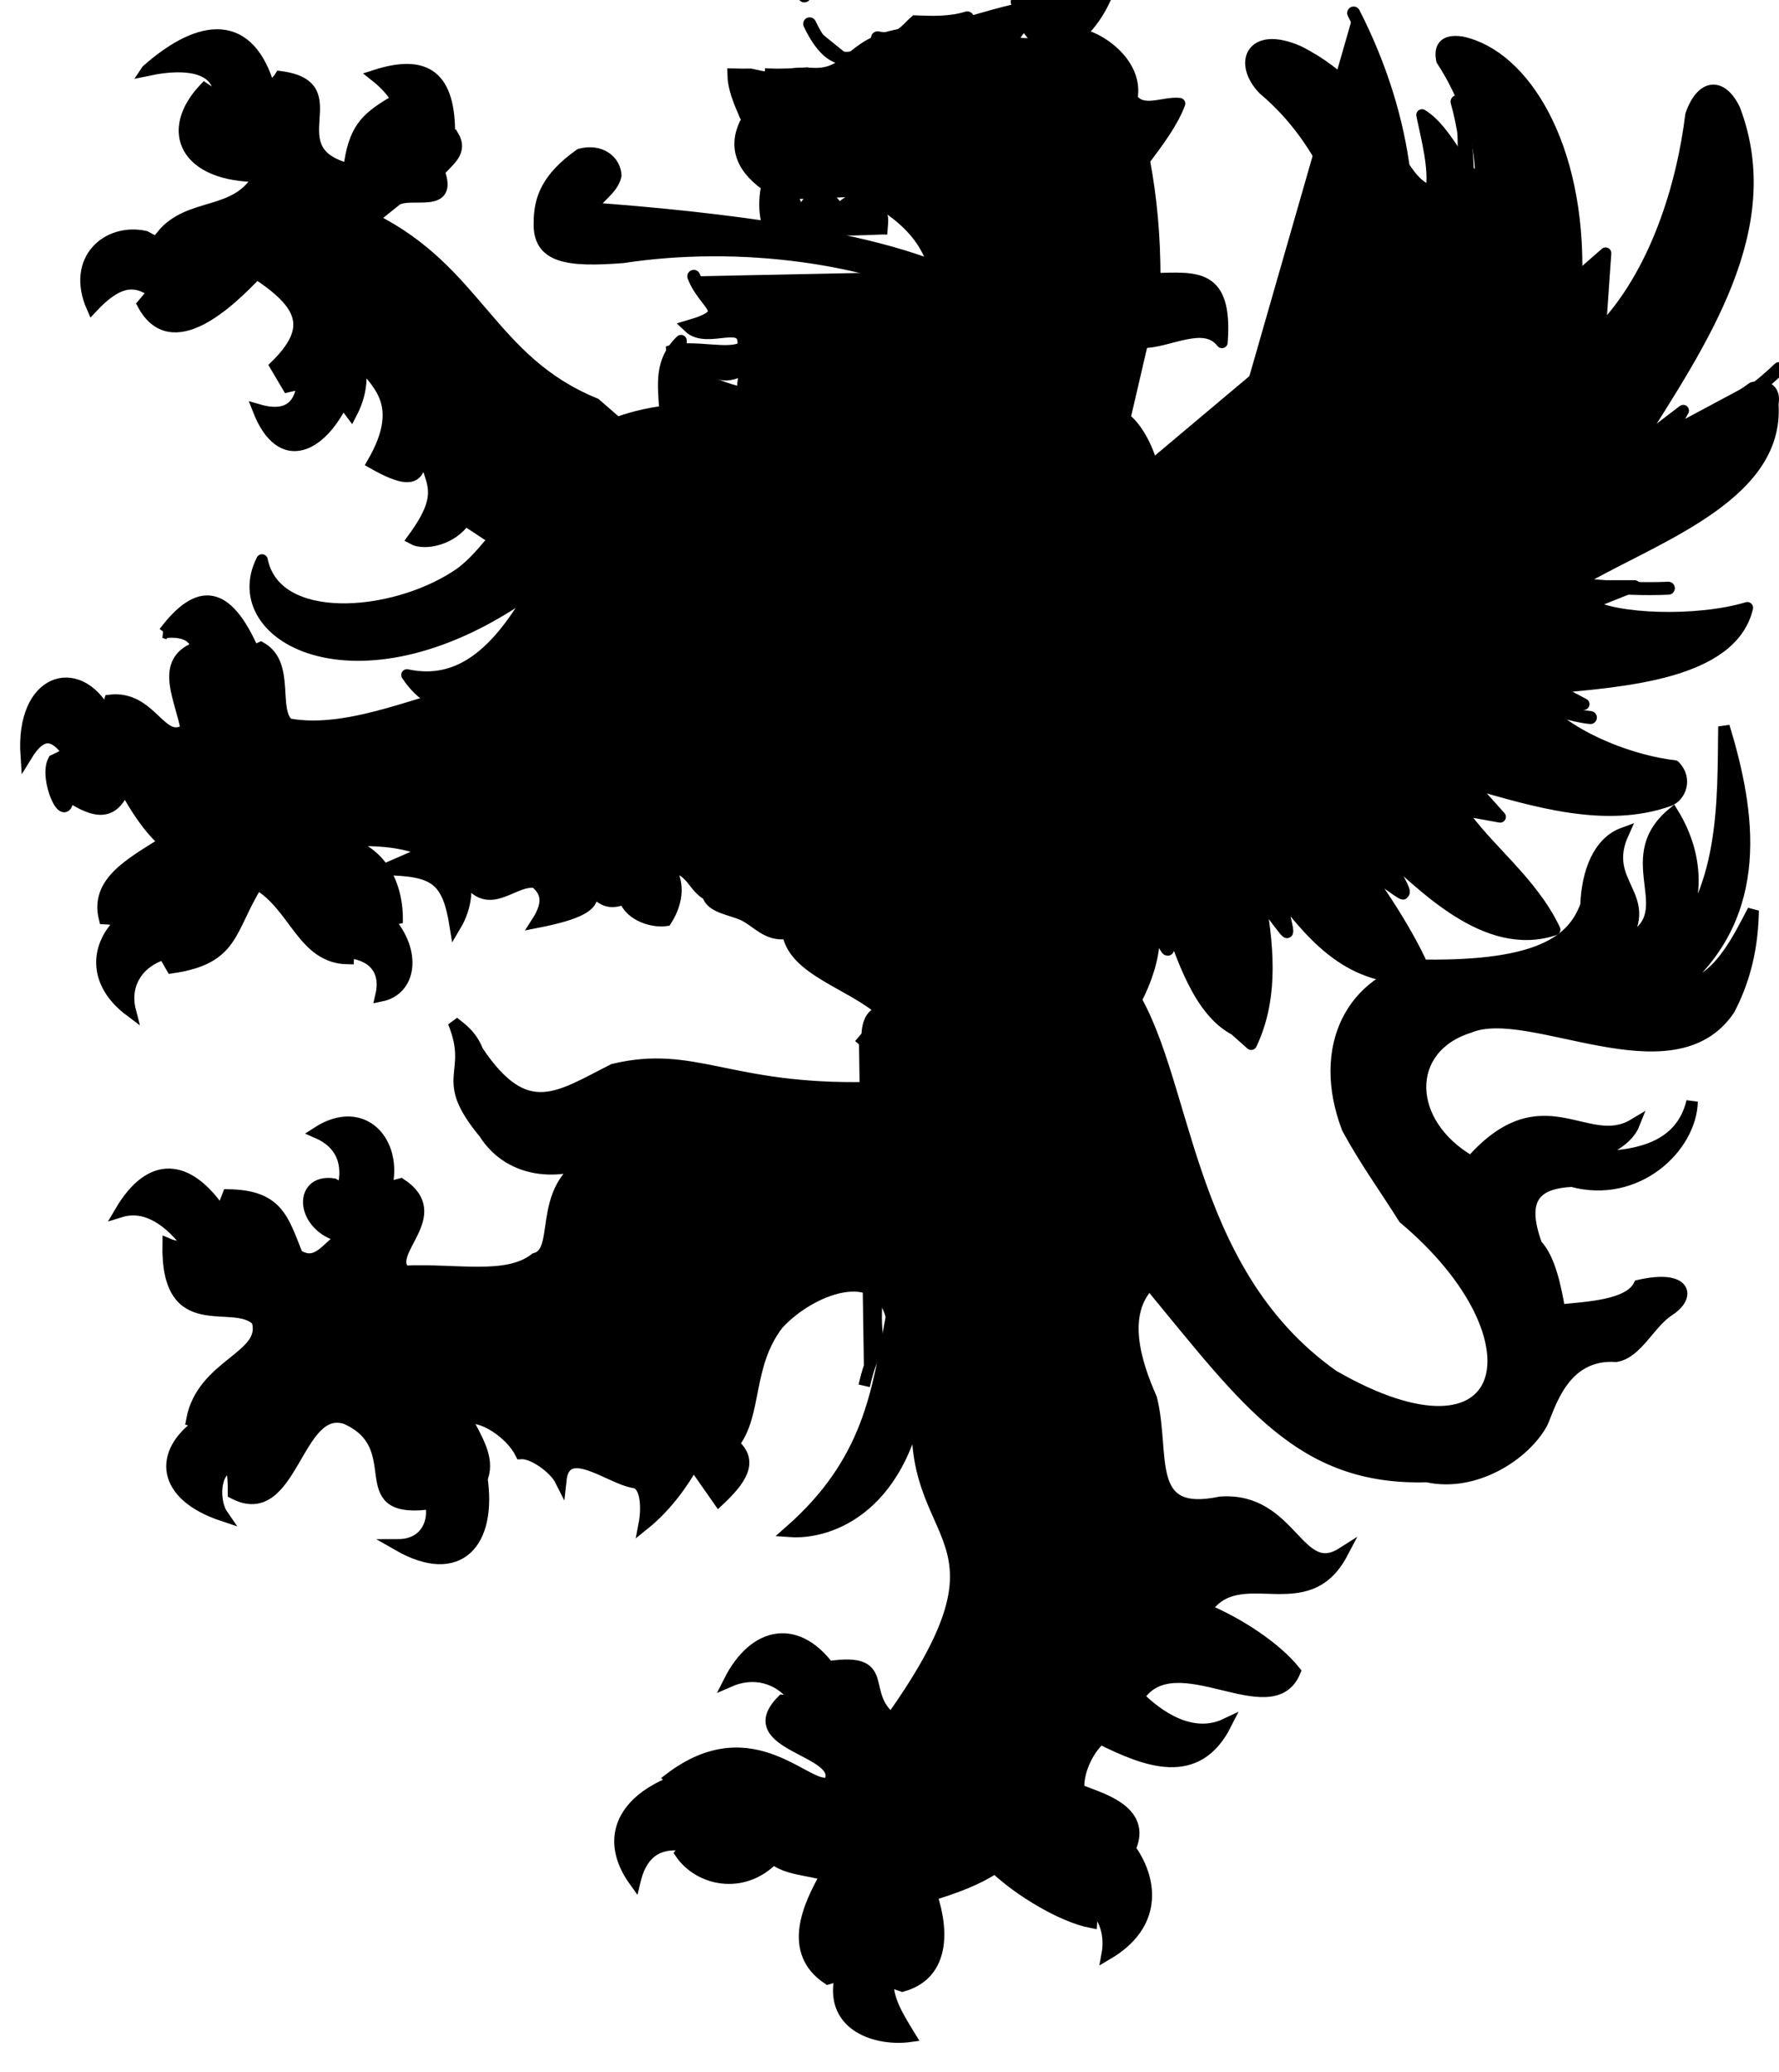
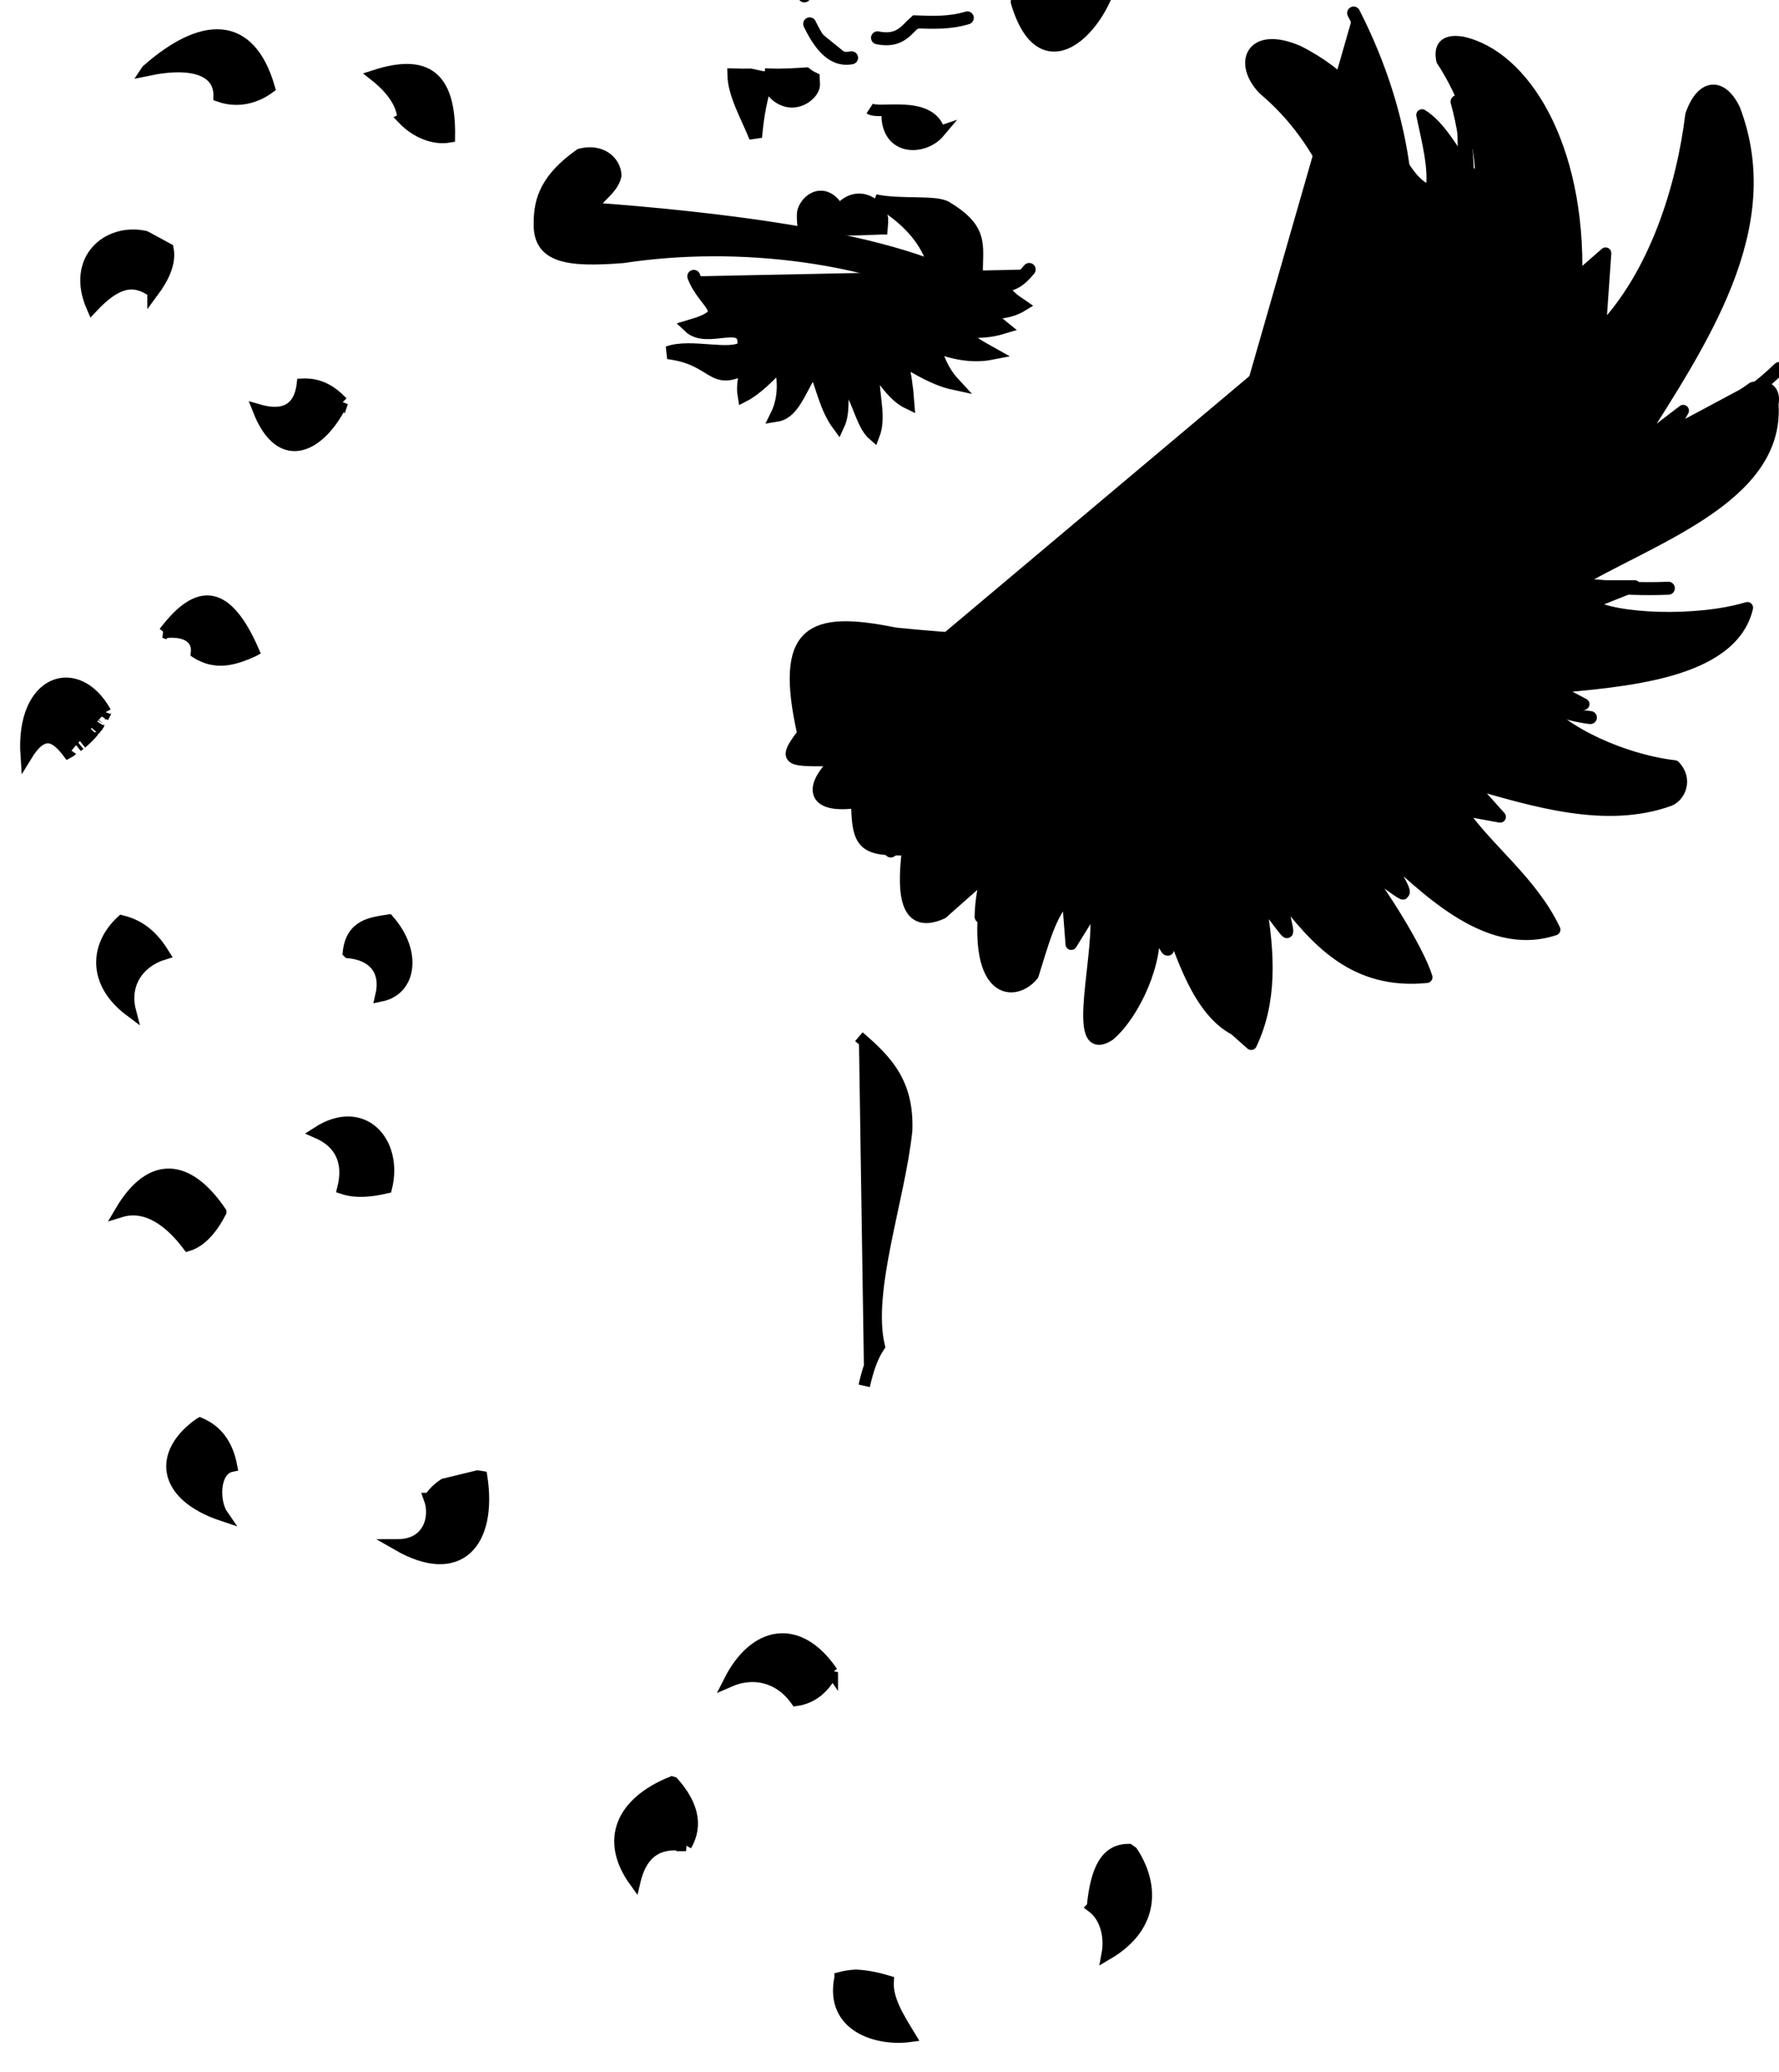
<svg xmlns="http://www.w3.org/2000/svg" width="274.272" height="319.268">
  <title>Grey lion</title>
  <g>
    <title>Layer 1</title>
    <g id="svg_9">
      <g id="svg_1">
        <g id="g9140" stroke-miterlimit="4" stroke-width="1.772" stroke="#000000" fill="#0000ff">
          <path d="m168.429,293.831c2.037,1.541 2.785,4.532 2.282,7.264c7.724,-4.539 6.846,-11.225 3.823,-15.764c-0.159,-0.12 -0.319,-0.237 -0.475,-0.344c-3.508,-0.032 -5.067,2.98 -5.63,8.844zm-40.117,-36.184c-5.187,-7.65 -11.973,-6.328 -15.881,1.41c3.621,-1.584 7.671,-0.808 10.322,2.93c2.696,-0.383 4.443,-2.147 5.559,-4.341zm-22.542,26.699c-3.37,-0.5 -6.651,0.213 -7.905,5.524c-4.539,-6.289 -2.151,-12.104 5.729,-15.286c0.067,0.021 0.135,0.043 0.202,0.064c2.852,3.232 3.844,6.467 1.974,9.698zm23.758,20.378c-1.58,7.547 5.797,9.716 10.757,9.032c-1.726,-2.831 -3.55,-5.662 -3.366,-8.49c-1.602,-0.478 -3.274,-0.833 -4.95,-0.911c-0.819,0.042 -1.637,0.156 -2.441,0.368z" class="fil6 str3" id="23982480" stroke-miterlimit="4" stroke-width="1.772" stroke="#000000" fill="#000000" />
          <path d="m59.565,183.004c1.743,-7.041 -3.611,-13.075 -10.665,-8.497c3.66,1.587 4.982,4.613 3.972,8.61c2.137,0.709 4.507,0.39 6.693,-0.113zm-25.54,3.738c-5.024,-7.423 -10.765,-8.029 -15.459,-0.053c4.089,-1.265 7.763,1.637 10.435,5.202c1.963,-0.592 3.685,-2.544 5.024,-5.148zm-3.189,32.563c-6.502,4.539 -5.931,11.055 3.494,14.198c-1.478,-2.122 -1.4,-7.037 1.361,-7.604c-0.645,-3.37 -2.261,-5.489 -4.854,-6.594zm35.376,11.594c1.07,2.906 -0.131,7.14 -4.893,7.14c9.482,5.453 14.492,-0.386 12.933,-10.513c-0.213,-0.039 -0.432,-0.064 -0.652,-0.085l-5.138,1.251c-0.847,0.546 -1.623,1.272 -2.25,2.207z" class="fil6 str3" id="23982568" stroke-miterlimit="4" stroke-width="1.772" stroke="#000000" fill="#000000" />
          <path d="m52.783,61.993c-3.253,6.746 -9.397,10.212 -12.951,1.166c4.957,1.442 6.47,-1.176 6.796,-3.954c2.069,-0.092 4.061,0.556 6.155,2.789zm-29.19,-17.036c-3.044,-2.193 -5.708,-1.513 -9.379,2.392c-3.27,-7.448 2.452,-12.171 8.178,-10.899l3.497,1.892c0.432,2.25 -0.815,4.617 -2.296,6.615zm-0.932,-34.129c8.415,-7.437 15.792,-7.884 18.85,2.704c-1.736,1.276 -4.528,2.406 -7.721,1.283c0.092,-3.643 -3.494,-5.598 -11.13,-3.986zm39.476,7.483c-0.078,-2.3 -1.743,-4.635 -4.316,-6.665c7.802,-2.512 11.622,0.025 11.455,9.443c-2.438,0.425 -5.152,-0.709 -7.14,-2.778z" class="fil6 str3" id="23982656" stroke-miterlimit="4" stroke-width="1.772" stroke="#000000" fill="#000000" />
          <path d="m25.319,97.447c5.326,-7.076 9.638,-6.555 13.752,2.856c-0.007,0.004 -0.014,0.007 -0.018,0.007c-1.361,0.609 -2.767,1.166 -4.22,1.329c0,0 -0.004,0 -0.004,0c-0.546,0.06 -1.098,0.067 -1.662,-0.004c0,0 0,0 0,0c-0.177,-0.021 -0.351,-0.05 -0.528,-0.089c-0.018,-0.004 -0.035,-0.007 -0.05,-0.011c-0.035,-0.007 -0.071,-0.014 -0.103,-0.021c-0.011,-0.004 -0.025,-0.007 -0.035,-0.007c-0.23,-0.057 -0.461,-0.124 -0.691,-0.206c-0.004,-0.004 -0.007,-0.004 -0.011,-0.007c-0.043,-0.014 -0.085,-0.028 -0.124,-0.043c-0.014,-0.007 -0.028,-0.014 -0.043,-0.018c-0.035,-0.014 -0.067,-0.028 -0.103,-0.043c-0.021,-0.007 -0.043,-0.014 -0.064,-0.025c-0.167,-0.071 -0.337,-0.149 -0.507,-0.237c-0.014,-0.007 -0.028,-0.014 -0.043,-0.021c-0.035,-0.018 -0.074,-0.039 -0.11,-0.057c-0.014,-0.007 -0.025,-0.014 -0.035,-0.021c-0.043,-0.021 -0.081,-0.043 -0.12,-0.067c-0.007,-0.004 -0.011,-0.007 -0.014,-0.007c-0.078,-0.046 -0.159,-0.092 -0.237,-0.142c-0.014,-0.011 -0.028,-0.018 -0.043,-0.028c0.23,-2.151 -1.481,-3.543 -4.989,-3.139zm-9.042,12.285c-4.316,-7.831 -13.05,-5.159 -12.235,6.732c2.597,-4.255 4.528,-3.061 6.474,-0.503c0.039,-0.021 0.078,-0.046 0.117,-0.071c0.004,-0.004 0.007,-0.004 0.011,-0.007c0.117,-0.071 0.23,-0.145 0.344,-0.22c0.007,-0.004 0.011,-0.007 0.014,-0.011m0.904,-0.634c0.032,-0.025 0.064,-0.05 0.096,-0.074c0.004,-0.004 0.007,-0.004 0.011,-0.007c0.032,-0.025 0.064,-0.05 0.099,-0.074c0.004,-0.004 0.007,-0.007 0.011,-0.011c0.035,-0.025 0.071,-0.053 0.106,-0.081c0.004,-0.007 0.011,-0.011 0.014,-0.014c0.021,-0.014 0.043,-0.032 0.06,-0.046m0.266,-0.22c0.014,-0.011 0.028,-0.021 0.043,-0.035c0.046,-0.035 0.089,-0.074 0.131,-0.11c0,0 0,0 0.004,-0.004c0,0 0.004,-0.004 0.007,-0.007c0.035,-0.028 0.067,-0.06 0.103,-0.089c0.004,-0.004 0.007,-0.007 0.014,-0.011c0.021,-0.021 0.046,-0.043 0.067,-0.06c0.007,-0.007 0.014,-0.014 0.021,-0.018c0.028,-0.028 0.06,-0.057 0.089,-0.085c0.004,0 0.007,-0.004 0.011,-0.007c0.032,-0.028 0.067,-0.06 0.099,-0.092c0.128,-0.117 0.252,-0.234 0.376,-0.358c0.004,-0.004 0.007,-0.007 0.011,-0.011c0.028,-0.032 0.06,-0.06 0.089,-0.089c0.004,-0.004 0.004,-0.007 0.007,-0.007c0.032,-0.032 0.064,-0.064 0.092,-0.096c0.004,-0.004 0.007,-0.007 0.011,-0.011c0.018,-0.018 0.035,-0.039 0.053,-0.057c0.028,-0.028 0.057,-0.057 0.082,-0.085c0.011,-0.011 0.021,-0.021 0.032,-0.035c0.004,0 0.007,-0.004 0.007,-0.007c0.032,-0.032 0.06,-0.064 0.092,-0.096c0.004,-0.007 0.007,-0.011 0.011,-0.014c0.025,-0.025 0.046,-0.05 0.067,-0.074c0.004,-0.004 0.007,-0.007 0.011,-0.011c0.028,-0.032 0.057,-0.06 0.081,-0.092c0.004,-0.004 0.004,-0.004 0.007,-0.007c0.028,-0.032 0.057,-0.067 0.089,-0.099c0.004,-0.004 0.007,-0.007 0.007,-0.011c0.021,-0.025 0.043,-0.05 0.06,-0.071c0.018,-0.018 0.032,-0.039 0.05,-0.057m0.145,-0.177c0.021,-0.025 0.039,-0.05 0.06,-0.074c0.007,-0.007 0.011,-0.011 0.014,-0.018c0.028,-0.032 0.053,-0.064 0.078,-0.096c0.004,-0.004 0.004,-0.007 0.007,-0.007c0.035,-0.046 0.067,-0.092 0.103,-0.135c0.007,-0.011 0.014,-0.021 0.021,-0.028c0.035,-0.046 0.067,-0.089 0.099,-0.135c0.004,-0.004 0.007,-0.007 0.011,-0.011c0,-0.004 0.004,-0.007 0.004,-0.007c0.035,-0.046 0.067,-0.089 0.099,-0.135c0.014,-0.021 0.028,-0.043 0.043,-0.064c0.007,-0.004 0.011,-0.011 0.014,-0.018c0.025,-0.032 0.05,-0.067 0.071,-0.099c0.004,-0.004 0.004,-0.004 0.004,-0.007c0.028,-0.035 0.05,-0.071 0.074,-0.11c0.004,-0.004 0.007,-0.007 0.011,-0.011c0.014,-0.025 0.032,-0.046 0.046,-0.067c0.018,-0.028 0.035,-0.053 0.053,-0.081m0.124,-0.191c0.011,-0.018 0.021,-0.039 0.035,-0.057m0.376,-0.641c0.004,-0.007 0.011,-0.018 0.014,-0.028c0.092,-0.17 0.184,-0.34 0.266,-0.514c0.004,0 0.004,-0.004 0.004,-0.004c0.028,-0.057 0.053,-0.113 0.082,-0.17c0,-0.004 0.004,-0.011 0.007,-0.014c0.007,-0.021 0.018,-0.039 0.025,-0.057m2.498,32.17c-4.092,3.774 -4.507,9.528 1.304,13.872c-1.084,-4.188 1.311,-7.607 5.173,-8.78c-1.435,-2.278 -3.214,-4.28 -6.477,-5.092zm34.94,4.854c3.855,0.365 5.939,2.789 5.021,6.686c4.613,-0.946 5.453,-6.771 1.159,-11.65c-2.604,0.411 -5.722,0.67 -6.18,4.964z" class="fil6 str3" id="17769672" stroke-miterlimit="4" stroke-width="1.772" stroke="#000000" fill="#000000" />
        </g>
-         <path id="23982744" class="fil2 str3" d="m173.656,151.734c9.542,13.266 8.451,43.699 31.89,60.236c27.62,15.899 33.162,-5.542 10.903,-24.257c-2.909,-4.635 -6.087,-8.996 -8.724,-13.9c-4.723,-12.448 0.638,-22.985 11.994,-25.076c17.536,0.184 22.805,-3.724 24.803,-9.266c0.181,-5.177 1.998,-9.719 5.722,-11.08c-3.543,7.813 4.95,9.578 0,16.802c9.85,-4.117 -1.212,-12.557 7.661,-19.896c4.131,6.697 4.56,15.112 -1.393,21.805c9.719,-9.152 9.106,-24.055 9.269,-35.16c4.046,13.28 6.381,28.779 -6.814,40.064c5.846,-0.17 9.319,-7.994 11.317,-11.718c-0.089,5.088 -1.031,10.173 -3.689,15.261c-8.72,12.901 -30.798,-1.18 -40.064,2.728c-10.176,3.178 -9.992,14.807 0.273,20.711c11.083,-12.536 17.805,-1.361 25.076,-5.722c-1.091,2.725 -5.18,4.635 -8.178,4.907c8.993,0.454 15.534,-1.545 17.171,-8.451c-0.181,7.087 -8.539,14.992 -18.535,12.267c-5.085,0.269 -8.266,2.179 -5.45,9.811c1.998,2.087 2.906,6.357 3.543,10.084c4.089,-0.457 10.63,-0.638 12.263,-3.816c7.271,-1.637 7.997,1.633 4.635,3.816c-2.998,1.906 -4.907,6.541 -8.178,7.087c-8.266,-0.546 -10.265,7.902 -11.445,10.353c-2.725,4.907 -10.357,9.815 -17.716,8.178c-19.435,0.563 -27.694,-11.413 -42.768,-29.654c-4.482,4.574 -2.239,11.955 0.283,17.653c2.147,8.685 -1.311,18.492 10.644,15.97c11.023,-0.783 11.955,12.171 18.776,7.845c-5.513,10.46 -15.785,1.028 -21.015,8.685c4.95,2.055 10.74,5.793 13.73,9.528c-3.561,8.677 -18.414,-4.684 -24.098,3.922c2.803,2.803 8.125,6.725 13.45,4.202c-4.486,8.872 -12.331,5.698 -19.336,2.243c-2.03,1.772 -3.572,5.23 -3.359,7.845c2.615,1.212 10.832,2.987 7.845,9.244c-4.018,-0.092 -5.513,3.738 -5.885,11.207c-4.39,-0.84 -11.02,-4.762 -14.85,-8.405c-2.991,1.963 -6.257,3.083 -9.808,4.202c2.055,6.165 1.587,12.331 -4.482,14.01c-3.55,-1.307 -7.657,-2.335 -11.487,-1.12c-6.257,-4.202 -2.991,-11.207 -0.28,-15.973c-2.711,-0.84 -5.978,-0.84 -8.125,-2.519c-4.766,4.854 -11.487,3.267 -14.29,-0.843c3.083,-3.827 1.959,-7.657 -1.683,-11.487c12.983,-9.9 21.483,2.335 24.658,0.563c2.523,-5.046 -14.29,-5.605 -7.285,-12.611c4.39,0.468 6.817,-2.147 8.125,-5.322c8.5,-0.935 3.83,4.294 8.688,8.125c21.855,-30.745 0.039,-25.806 4.656,-51.945c-2.466,19.254 -13.996,23.552 -20.349,23.085c12.235,-10.74 13.542,-21.479 15.693,-33.062c-2.055,-8.313 -12.508,-4.312 -17.5,1.123c-4.929,6.413 -3.207,13.879 -6.878,18.489c3.267,2.711 0.935,5.698 -2.243,8.688l-3.922,-5.605c-1.68,2.991 -4.202,6.537 -7.565,9.248c0.468,-2.431 0.376,-6.257 -1.68,-6.445c-3.738,-0.652 -10.555,-6.35 -11.207,-0.28c-0.957,-1.913 -4.28,-4.287 -6.141,-4.167c-1.545,-3.143 -6.119,-6.094 -8.429,-5.361c1.492,2.991 3.547,5.978 2.519,8.968c-2.987,-0.56 -6.817,0.56 -8.685,4.202c-11.675,1.215 -2.615,-8.78 -12.327,-13.17c-7.753,-2.615 -8.22,16.345 -17.373,11.491c0.092,-6.541 -2.055,-9.996 -6.445,-11.207c1.587,-8.78 11.863,-9.716 10.088,-15.413c-3.643,-3.735 -14.01,2.895 -13.73,-11.767c3.922,1.683 7.285,-2.239 9.248,-7.565c7.636,0.113 8.437,3.703 10.648,9.248c3.079,1.959 4.482,-1.123 7.002,-2.803c-6.406,-1.357 -6.966,-8.95 -1.4,-8.125c3.175,1.959 7.193,0.84 10.368,0c7.193,4.762 -2.427,10.368 0.56,13.447c8.033,-0.372 15.785,1.495 20.176,-1.959c4.606,-1.173 -0.85,-12.628 11.016,-16.331c-6.513,3.951 -14.825,3.402 -18.865,-3.001c-7.285,-8.78 -1.4,-8.872 -4.762,-17.093c1.144,0.935 2.75,1.952 3.724,4.457c7.462,11.122 12.469,7.094 20.934,2.828c12.515,-2.991 17.745,3.267 39.228,2.803c1.587,-1.403 -2.431,-10.928 2.239,-11.767c-4.854,-4.298 -13.635,-6.353 -14.57,-12.051c-3.139,0.553 -4.695,-1.747 -6.824,-2.767c-1.864,-0.893 -5.028,-1.159 -5.503,-3.115c-2.427,-1.307 -2.335,-4.018 -6.165,-4.482c1.683,2.239 1.683,5.322 -0.28,8.405c-1.867,0.28 -5.418,-0.56 -6.445,-3.363c-2.767,1.159 -3.575,-0.206 -5.503,-1.566c1.835,2.576 -1.935,4.032 -7.944,5.209c2.055,-3.185 1.307,-4.861 -0.28,-6.165c-3.844,-0.524 -7.689,5.673 -11.533,-2.137c1.322,2.392 0.964,5.907 -0.797,8.862c-1.173,-7.296 -3.189,-8.539 -10.928,-8.685l6.445,-2.803c-4.578,-1.963 -9.152,-1.683 -13.73,-1.683c7.845,1.495 9.248,8.313 9.248,12.051c-2.895,0.748 -7.473,0.092 -7.565,6.162c-7.005,-0.092 -8.125,-8.033 -14.01,-11.487c-4.39,7.005 -3.455,11.487 -13.17,12.891c-2.055,-3.642 -4.107,-7.285 -10.368,-7.565c-1.4,-5.605 3.926,-8.408 9.248,-11.767c-2.523,-2.243 -4.482,-5.326 -6.165,-8.408c-1.75,4.38 -4.518,4 -8.699,1.212c-0.209,5.106 -3.77,-2.611 -2.229,-5.414c4.298,-1.959 7.473,-5.042 8.688,-9.244c6.442,-0.748 7.845,7.189 11.767,4.482c-0.84,-4.67 -3.922,-9.9 0.84,-12.327c3.83,2.987 7.381,1.212 10.648,-0.283c4.482,2.523 1.683,9.528 4.202,11.771c9.716,1.867 21.951,-4.39 29.14,-5.326l10.648,-7.845c4.539,-7.296 2.076,-11.232 -9.074,-16.009l-3.437,-2.268c-1.949,3.04 -6.261,3.894 -8.033,2.92c6.984,-9.496 0.156,-8.823 1.765,-18.538c-1.198,6.056 1.478,12.249 -7.972,6.856c5.57,-9.602 0.11,-12.511 -2.19,-16.065c0.73,2.799 0.365,5.598 -1.095,8.398c-3.391,-4.659 -6.413,-4.939 -9.804,-4.121l-1.881,-3.182c5.963,-5.843 4.263,-9.496 -2.92,-14.24c-4.383,4.624 -13.146,12.901 -17.525,4.744c2.434,-2.799 5.598,-7.058 2.92,-10.587c4.259,-5.233 11.441,-2.799 14.97,-9.128c-11.321,0 -14.605,-6.938 -8.398,-13.511c5.719,3.898 10.711,-0.241 11.682,-1.825c11.2,1.46 -0.971,11.321 10.591,14.241c0.73,-6.087 2.555,-7.788 6.573,-10.222c1.945,3.77 6.084,6.084 9.492,5.109c1.46,2.434 -0.73,3.774 -2.19,5.478c2.19,5.843 -4.383,2.92 -6.573,4.379l-3.653,2.923c16.189,8.033 18.135,21.908 34.324,28.477l69.803,60.778l16.491,14.361l-4.411,14.382z" stroke-miterlimit="4" stroke-width="1.772" stroke="#000000" fill="#000000" />
      </g>
      <path d="m132.416,159.733c4.362,3.728 7.632,7.179 7.359,14.446c-1.091,10.538 -6.268,24.753 -4.227,33.25c-1.18,1.761 -1.814,3.93 -2.314,6.098" class="fil4 str3" id="17769584" stroke-miterlimit="4" stroke-width="1.772" stroke="#000000" fill="#000000" />
      <path id="23982832" class="fil7 str3" d="m137.979,97.57c17.745,1.772 38.293,2.987 54.075,-9.808c24.75,-23.814 21.203,-58.56 2.802,-73.97c-3.954,-4.029 -1.98,-9.067 5.326,-5.882c14.102,7.097 14.474,19.8 20.452,21.572c0.655,-3.363 -0.652,-8.125 -1.4,-11.767c3.923,2.431 5.882,8.5 8.965,10.088c0.56,-5.326 -2.519,-13.45 -5.882,-18.492c-0.376,-1.775 0.092,-3.27 3.079,-2.803c9.528,2.055 18.213,15.877 17.653,36.425l4.486,-3.923l-0.844,12.047c8.593,-8.78 12.703,-22.603 14.01,-33.342c1.683,-4.854 4.763,-4.95 6.726,-0.84c6.913,18.213 -4.95,35.585 -15.41,52.115l7.487,-5.722l-3.71,6.594l14.435,-10.12c2.428,-0.56 3.455,0.563 3.083,2.523c1.028,14.662 -19.52,20.92 -31.103,28.02l9.808,0l-7.005,2.799c3.83,2.431 16.625,2.898 24.378,0.563c-2.431,10.272 -19.428,11.3 -29.984,12.327l4.766,2.523l-6.725,0c5.322,5.694 14.85,8.872 20.732,9.524c1.963,2.056 0.843,4.671 -0.84,5.326c-9.712,3.455 -20.548,0.184 -30.82,-2.803l4.762,5.322l-6.165,-1.119c4.11,6.069 11.023,11.019 14.57,18.492c-10.697,3.565 -20.455,-7.079 -26.461,-12.217c-1.258,-1.081 4.365,6.853 3.051,6.573c0.829,1.165 -7.87,-5.684 -6.892,-4.578c3.405,3.841 9.404,13.634 10.577,17.557c-11.119,1.095 -16.948,-5.461 -22.656,-12.912c-0.372,-0.489 1.626,6.342 1.116,5.967c0.074,0.592 -4.291,-5.701 -4.192,-5.131c1.549,8.802 1.729,15.913 -1.332,22.394l-2.523,-2.243c-5.637,-2.941 -8.206,-11.562 -10.212,-16.997c-0.301,-0.815 0.298,5.393 -0.159,4.659c-0.092,0.617 -2.31,-4.525 -2.193,-3.791c0.868,5.485 -2.966,13.758 -6.768,16.969c-6.353,4.11 -0.936,-13.355 -2.243,-19.892l-3.642,5.885l-0.56,-7.285c-2.601,2.285 -3.838,7.299 -5.347,12.04c-3.083,3.735 -10.343,2.994 -6.701,-15.962l-7.285,6.441c-6.445,2.895 -5.885,-4.854 -5.325,-9.804c-6.817,0.184 -7.753,-0.748 -7.845,-7.285c-7.377,1.028 -7.193,-2.711 -3.083,-6.445c-7.189,0 -8.674,0.343 -5.219,-4.139c-3.564,-15.948 1.109,-18.142 14.187,-15.473l0,0z" stroke-miterlimit="4" stroke-linejoin="round" stroke-linecap="round" stroke-width="1.772" stroke="#000000" fill="#000000" />
      <path d="m143.248,50.529c2.976,-8.061 0.209,-14.836 -8.302,-19.708c4.011,0.84 9.475,0.025 11.08,1.141c5.085,3.09 4.723,5.361 4.631,8.996c0.092,6.084 -2.271,8.628 -6.268,9.539c-0.376,0.007 -0.755,0.018 -1.141,0.032z" class="fil1 str3" id="23982392" stroke-miterlimit="4" stroke-width="1.772" stroke="#000000" fill="#000000" />
      <path id="23982920" class="fil4 str3" d="m138.819,103.171c28.063,7.005 56.037,-3.561 72.478,-18.655c15.378,-14.116 19.276,-33.41 16.866,-56.434" stroke-miterlimit="4" stroke-linejoin="round" stroke-linecap="round" stroke-width="1.772" stroke="#000000" fill="#000000" />
      <g transform="matrix(0.004, 0, 0, 0.004, 196.95, 170.986)" id="g120" stroke-miterlimit="4" stroke-linejoin="round" stroke-linecap="round" stroke-width="500.002" stroke="#000000" fill="none">
        <path d="m-14903.911,-9965.998l1345,-2451" class="fil4 str3" id="23984504" stroke-miterlimit="4" stroke-linejoin="round" stroke-linecap="round" stroke-width="500.002" stroke="#000000" fill="#000000" />
        <path d="m-11423.911,-7435.998c26,-1239 448,-2319 790,-3479" class="fil4 str3" id="23984592" stroke-miterlimit="4" stroke-linejoin="round" stroke-linecap="round" stroke-width="500.002" stroke="#000000" fill="#000000" />
        <path d="m-6995.912,-5536.998c618,-2267 503,-3050 -112,-5238" class="fil4 str3" id="23984680" stroke-miterlimit="4" stroke-linejoin="round" stroke-linecap="round" stroke-width="500.002" stroke="#000000" fill="#000000" />
        <path d="m-2250.911,-5695.998c-818,-1924 -1002,-3769 -1266,-5773" class="fil4 str3" id="23984768" stroke-miterlimit="4" stroke-linejoin="round" stroke-linecap="round" stroke-width="500.002" stroke="#000000" fill="#000000" />
        <path d="m2840.089,-8766.998c-1002,-1160 -1972,-2777 -2657,-4333" class="fil4 str3" id="23984856" stroke-miterlimit="4" stroke-linejoin="round" stroke-linecap="round" stroke-width="500.002" stroke="#000000" fill="#000000" />
        <path d="m3679.089,-15026.998c1160,1476 2162,2952 3717,4191" class="fil4 str3" id="23984944" stroke-miterlimit="4" stroke-linejoin="round" stroke-linecap="round" stroke-width="500.002" stroke="#000000" fill="#000000" />
        <path d="m7633.088,-16766.998c1318,554 2952,1503 4428,1661" class="fil4 str3" id="23985032" stroke-miterlimit="4" stroke-linejoin="round" stroke-linecap="round" stroke-width="500.002" stroke="#000000" fill="#000000" />
        <path d="m9452.089,-20561.998c1871,316 3743,553 5614,474" class="fil4 str3" id="23985120" stroke-miterlimit="4" stroke-linejoin="round" stroke-linecap="round" stroke-width="500.002" stroke="#000000" fill="#000000" />
        <path d="m10164.089,-23645.998c3047,-1758 6419.999,-2246 9171.999,-4903" class="fil4 str3" id="23985208" stroke-miterlimit="4" stroke-linejoin="round" stroke-linecap="round" stroke-width="500.002" stroke="#000000" fill="#000000" />
        <path d="m11271.089,-28073.998c2662,-1766 4612,-4244 5850.999,-6721.998" class="fil4 str3" id="23985296" stroke-miterlimit="4" stroke-linejoin="round" stroke-linecap="round" stroke-width="500.002" stroke="#000000" fill="#000000" />
        <path d="m-8972.911,-12337.998c-343,474 -1081,316 -1028,-475" class="fil4 str3" id="17767648" stroke-miterlimit="4" stroke-linejoin="round" stroke-linecap="round" stroke-width="500.002" stroke="#000000" fill="#000000" />
        <path d="m-4148.912,-13365.998c-712,3716 -2214,2530 -3084,-1186" class="fil4 str3" id="17767736" stroke-miterlimit="4" stroke-linejoin="round" stroke-linecap="round" stroke-width="500.002" stroke="#000000" fill="#000000" />
        <path d="m-1222.911,-15184.998c606,3216 -1635,3189 -2689,158" class="fil4 str3" id="17767824" stroke-miterlimit="4" stroke-linejoin="round" stroke-linecap="round" stroke-width="500.002" stroke="#000000" fill="#000000" />
        <path d="m4865.088,-18980.998c2715,1345 1318,3638 -2530,1661c791,3611 -316,4217 -2372,2056" class="fil4 str3" id="17767912" stroke-miterlimit="4" stroke-linejoin="round" stroke-linecap="round" stroke-width="500.002" stroke="#000000" fill="#000000" />
        <path d="m6368.088,-21589.998c2530,870 2847,2688 474,2372" class="fil4 str3" id="17768000" stroke-miterlimit="4" stroke-linejoin="round" stroke-linecap="round" stroke-width="500.002" stroke="#000000" fill="#000000" />
        <path d="m7791.088,-22380.998c1845,-184 1951,-685 79,-1265" class="fil4 str3" id="17768088" stroke-miterlimit="4" stroke-linejoin="round" stroke-linecap="round" stroke-width="500.002" stroke="#000000" fill="#000000" />
        <path d="m8898.089,-26729.998c2346,870 1845,1661 -316,2372" class="fil4 str3" id="17768176" stroke-miterlimit="4" stroke-linejoin="round" stroke-linecap="round" stroke-width="500.002" stroke="#000000" fill="#000000" />
        <path d="m7712.088,-25306.998c290,791 -211,949 -791,949" class="fil4 str3" id="17768264" stroke-miterlimit="4" stroke-linejoin="round" stroke-linecap="round" stroke-width="500.002" stroke="#000000" fill="#000000" />
        <path d="m10005.089,-28548.998c897,896 -26,1318 -1107,1740" class="fil4 str3" id="17768352" stroke-miterlimit="4" stroke-linejoin="round" stroke-linecap="round" stroke-width="500.002" stroke="#000000" fill="#000000" />
        <path d="m5893.088,-22617.998c844,79 738,-396 396,-712" class="fil4 str3" id="17768440" stroke-miterlimit="4" stroke-linejoin="round" stroke-linecap="round" stroke-width="500.002" stroke="#000000" fill="#000000" />
        <path d="m1781.089,-18822.998c1108,659 1345,-263 1424,-2055c213,699 2217,1734 1423,-1977" class="fil4 str3" id="17768528" stroke-miterlimit="4" stroke-linejoin="round" stroke-linecap="round" stroke-width="500.002" stroke="#000000" fill="#000000" />
        <path d="m-2013.911,-18268.998c1212,1792 2662,1845 2451,-316" class="fil4 str3" id="17768616" stroke-miterlimit="4" stroke-linejoin="round" stroke-linecap="round" stroke-width="500.002" stroke="#000000" fill="#000000" />
        <path d="m-6600.912,-15659.998c666,1201 1400,1128 2135,-553c1845,1133 2504,-105 2215,-791" class="fil4 str3" id="17768704" stroke-miterlimit="4" stroke-linejoin="round" stroke-linecap="round" stroke-width="500.002" stroke="#000000" fill="#000000" />
        <path d="m-12451.911,-15817.998c1212,1582 1871,396 1977,-1186c1502,3031 2609,2662 2372,791" class="fil4 str3" id="17768792" stroke-miterlimit="4" stroke-linejoin="round" stroke-linecap="round" stroke-width="500.002" stroke="#000000" fill="#000000" />
        <path d="m-14507.911,-16449.998c553,1581 1344,808 1423,-633" class="fil4 str3" id="17768880" stroke-miterlimit="4" stroke-linejoin="round" stroke-linecap="round" stroke-width="500.002" stroke="#000000" fill="#000000" />
      </g>
      <g transform="matrix(0.004, 0, 0, 0.004, 196.95, 170.986)" id="g147" stroke-miterlimit="4" stroke-linejoin="round" stroke-linecap="round" stroke-width="500.002" stroke="#000000" fill="none">
        <path d="m6921.088,-38828.996c501,1793 528,3585 80,5378" class="fil4 str3" id="17769056" stroke-miterlimit="4" stroke-linejoin="round" stroke-linecap="round" stroke-width="500.002" stroke="#000000" fill="#000000" />
        <path d="m-3152.911,-21051.998c7987,-4349 10280,-12968.998 6089,-21192.998" class="fil4 str3" id="17769144" stroke-miterlimit="4" stroke-linejoin="round" stroke-linecap="round" stroke-width="500.002" stroke="#000000" fill="#000000" />
      </g>
      <g id="svg_6">
        <path id="23984064" class="fil6 str3" d="m149.838,47.585c-14.907,-8.139 -36.12,-10.637 -53.784,-7.933c-8.447,0.655 -13.075,0.092 -12.89,-5.322c0,-3.642 1.113,-6.892 6.265,-10.548c3.175,-0.843 5.411,1.02 5.506,3.263c-0.461,2.25 -3.185,3.557 -3.561,5.049c17.054,1.268 47.859,4.33 59.651,12.515c-0.248,1.191 -0.648,2.172 -1.187,2.976z" stroke-miterlimit="4" stroke-linejoin="round" stroke-linecap="round" stroke-width="1.772" stroke="#000000" fill="#000000" />
-         <path d="m40.396,86.282c2.087,10.357 19.984,8.996 29.98,2.452c5.269,-3.27 11.083,-14.17 16.625,-18.531c3.543,-3.908 10.084,-6.18 15.534,-6.814c-0.269,-4.27 -0.815,-7.721 2.456,-10.903c-0.453,5.907 7.813,7.997 13.082,8.724c0.999,-2.544 -3.451,-5.907 1.364,-7.632c1.541,3.997 5.542,6.36 10.357,0.546l-5.726,-1.364c-2.087,-2.324 -0.085,-3.83 1.917,-3.703c6.537,2.42 13.259,1.655 19.07,1.524c3.997,-0.911 6.36,-3.455 6.268,-9.539c0.092,-3.635 0.454,-5.907 -4.631,-8.996c-2.091,-1.453 -10.722,0.365 -14.173,-2.452c-3.728,-0.454 -8.812,0.999 -13.628,-0.546c-4.539,-2.895 -5.751,-6.272 -4.043,-9.942l7.041,-1.233c-2.587,0.135 -4.727,0.946 -7.087,-0.273c1.152,-4.791 5.028,-6.544 10.357,-6.268c5.903,0.365 5.815,-4.723 13.628,-5.995c6.722,0.181 16.717,-4.542 22.075,-4.362c-1.814,1.545 -3.905,3.363 -4.904,5.453c2.725,0.819 5.722,0 8.447,-1.091c2.909,-1.18 11.268,3.635 10.084,9.811c1.637,2.452 4.907,0.546 7.359,0.818c-1.088,2.906 -3.27,5.815 -5.45,8.72c1.091,5.815 1.633,11.629 1.633,18.262c6.272,-0.092 11.176,-0.999 10.357,9.811c-2.725,-3.543 -8.174,0 -12.263,0l-2.725,11.721c1.633,1.18 3.27,3.997 4.089,6.814c5.085,0.273 5.815,4.358 3.813,8.72c-4.178,-6.24 -5.903,1.424 -11.172,-3.543c-3.543,4.089 -6.268,8.451 -8.451,13.355c0.638,1.364 2.363,2.725 4.089,2.998c-3.27,1.272 -7.632,1.726 -11.176,1.91c-4.663,0.039 0.797,4.642 6.941,7.607c7.515,3.111 -6.265,3.88 -14.623,2.317c-8.887,-12.791 -27.078,-2.151 -23.116,8.607l-1.361,-6.268l-2.455,8.451l-1.633,-7.359c-1.453,3.086 -0.999,6.176 -1.091,9.266c-0.999,-2.363 -2.271,-5.815 -2.998,-8.72c-0.999,2.813 -1.726,5.63 -2.179,8.447c-1.183,-3.363 -1.364,-6.722 -1.091,-10.084c-1.818,2.725 -2.544,5.995 -2.998,9.811c-0.638,-3.09 -0.726,-7.813 0,-11.176c-2.998,4.252 -3.876,7.87 -4.362,14.446c-2.906,-2.817 -3.905,-7.267 -2.998,-10.63c-2.725,2.363 -3.271,6.633 -4.089,10.357c-1.906,-5.088 -2.452,-10.173 0.818,-14.715l-4.635,1.906c0.273,-1.272 1.364,-3.908 2.183,-5.177c-7.632,1.814 -10.63,3.359 -13.085,11.991c-3.813,-3.635 -1.633,-9.719 1.91,-13.9c-6.814,7.087 -14.992,13.082 -20.987,4.089c8.086,1.726 13.992,-3.363 19.623,-13.355c-26.617,19.35 -48.058,7.632 -41.97,-4.362z" class="fil2 str3" id="23983096" stroke-miterlimit="4" stroke-linejoin="round" stroke-linecap="round" stroke-width="1.772" stroke="#000000" fill="#000000" />
        <g id="g105" transform="matrix(0.004, 0, 0, 0.004, 196.95, 170.986)" stroke-miterlimit="4" stroke-linecap="round" stroke-width="500.002" stroke="#000000" fill="none">
          <path id="23983184" class="fil4 str3" d="m-6316.268,-43995.656c-256,2052 -2688.999,4809 -3714.999,1322" stroke-miterlimit="4" stroke-linecap="round" stroke-width="500.002" stroke="#000000" fill="#000000" />
          <path id="23983272" class="fil4 str3" d="m-9954.267,-44212.656c2076.999,-230 1616,693 1077,847" stroke-miterlimit="4" stroke-linecap="round" stroke-width="500.002" stroke="#000000" fill="#000000" />
          <path id="23983360" class="fil4 str3" d="m-15261.267,-45058.656c-1564.001,-282 -2646.001,740 -2973.001,2154" stroke-miterlimit="4" stroke-linecap="round" stroke-width="500.002" stroke="#000000" fill="#000000" />
          <path id="23983448" class="fil4 str3" d="m-15415.267,-41289.656c872,180 1128,-333 1461,-615c667,26 1334,51 2000,-154" stroke-miterlimit="4" stroke-linecap="round" stroke-width="500.002" stroke="#000000" fill="#000000" />
          <path id="23983536" class="fil4 str3" d="m-18030.268,-41827.656c538,1128 1076,1410 1615,1308" stroke-miterlimit="4" stroke-linecap="round" stroke-width="500.002" stroke="#000000" fill="#000000" />
          <path id="23983624" class="fil4 str3" d="m-22497.268,-32101.656c438,1147 1633,1402 -172,1931c715,684 2247,-461 2100,804c-508,407 -2033,-118 -2923,204c1847,231 1661,1309 3000,565c-23,359 -131,718 -69,1077c450,-232 985,-760 1392,-1204c213,743 128,1457 -127,1973c711,-115 955,-1246 1454,-1827c305,728 441,1541 915,2185c247,-530 69,-1271 231,-1716c503.001,525 667.001,1684 1127.001,2082c305,-806 -194,-1907 69,-2586c418,667 836,1165 1254,1366c-40,-558 -122,-1115 -246,-1673c666,397 1333,795 2000,938c-417,-452 -622,-989 -743,-1442c735,280 1470,432 2204,289c-460,-257 -963,-513 -1127,-897c530,93 1059,58 1589,-103l-673,-547c539,-15 995,-72 1365,-299c-315,-214 -631,-429 -692,-770c503,-35 751,-325 1000,-615" stroke-miterlimit="4" stroke-linecap="round" stroke-width="500.002" stroke="#000000" fill="#000000" />
        </g>
        <path id="23983800" class="fil3 str3" d="m136.798,16.989c-0.932,0.035 -2.151,0.071 -2.679,-0.241c1.293,0.95 9.167,-1.4 10.694,3.398c-1.162,-1.247 -3.072,-1.205 -3.876,-0.383c0.609,1.304 2.441,1.063 3.905,0.56c-2.526,3.012 -8.497,2.881 -8.043,-3.334z" stroke-miterlimit="4" stroke-linecap="round" stroke-width="1.772" stroke="#000000" fill="#000000" />
        <g id="g5235" stroke-miterlimit="4" stroke-width="1.772" stroke="#000000" fill="#ffffff">
          <g transform="matrix(0.004, 0, 0, 0.004, 196.95, 170.986)" id="g115" stroke-miterlimit="4" stroke-width="500.002" stroke="#000000" fill="#ffffff">
            <path d="m-20951.268,-39856.656c16,740 505,1578 836,2396c73,-849 207,-1598 462,-2260c-215,-39 -436,-82 -656,-134c-150,3 -490,3 -642,-2z" class="fil3 str3" id="23984152" stroke-miterlimit="4" stroke-width="500.002" stroke="#000000" fill="#000000" />
            <path d="m-17895.268,-39723.656c8,94 13,178 13,238c0,254 -373,633 -830,633c-458,0 -831,-390 -831,-633c0,-86 8,-224 22,-371c461,17 915,-15 1344,-42c84,67 179,125 282,175z" class="fil3 str3" id="23984240" stroke-miterlimit="4" stroke-width="500.002" stroke="#000000" fill="#000000" />
-             <path d="m-17782.268,-39673.656c-14,124 -21,238 -21,322c0,323 338,752 751,752c414,0 752.001,-592 752.001,-752c0,-28 14,-51 37,-71c-544.001,-22 -1091.001,-78 -1519.001,-251z" class="fil3 str3" id="23984328" stroke-miterlimit="4" stroke-width="500.002" stroke="#000000" fill="#000000" />
          </g>
          <g transform="matrix(0.004, 0, 0, 0.004, 196.95, 170.986)" id="g151" stroke-miterlimit="4" stroke-width="500.002" stroke="#000000" fill="#ffffff">
-             <path d="m-19655.268,-34230.656c-187,-871 28,-1705 420,-2474c221,877 605,1827 1058,2716c-428,-47 -1048,-123 -1478,-242z" class="fil3 str3" id="17769320" stroke-miterlimit="4" stroke-width="500.002" stroke="#000000" fill="#000000" />
            <path d="m-17602.268,-35152.656c-370,0 -672,399 -672,672c0,178 2,327 34,485c1,0 1,0 2,0c427,50 850,70 1268,74c0,0 0,0 1,0c-15,-142 -23,-274 -23,-369c0,-302 390,-751 869.001,-751c479,0 870,458 870,751c0,85 -6,202 -17,329c-1,0 -2,0 -2,0c-47,2 -94,3 -141,5c-6,1 -13,1 -19,1c-2,0 -3,0 -4,0c-8,1 -16,1 -24,1c-125,5 -251,10 -377,14c-3,0 -6,1 -9,1c-65,2 -129,4 -194,6c-1,0 -2,0 -2,0c-97,3 -193,6 -290,8c-2,0 -4,0 -5,0c-165.001,3 -331.001,6 -499.001,5c0,0 0,0 0,0c-9,-186 -94,-365 -94,-560c0,-279 -302,-672 -672,-672z" class="fil3 str3" id="17769408" stroke-miterlimit="4" stroke-width="500.002" stroke="#000000" fill="#000000" />
          </g>
        </g>
      </g>
    </g>
  </g>
</svg>